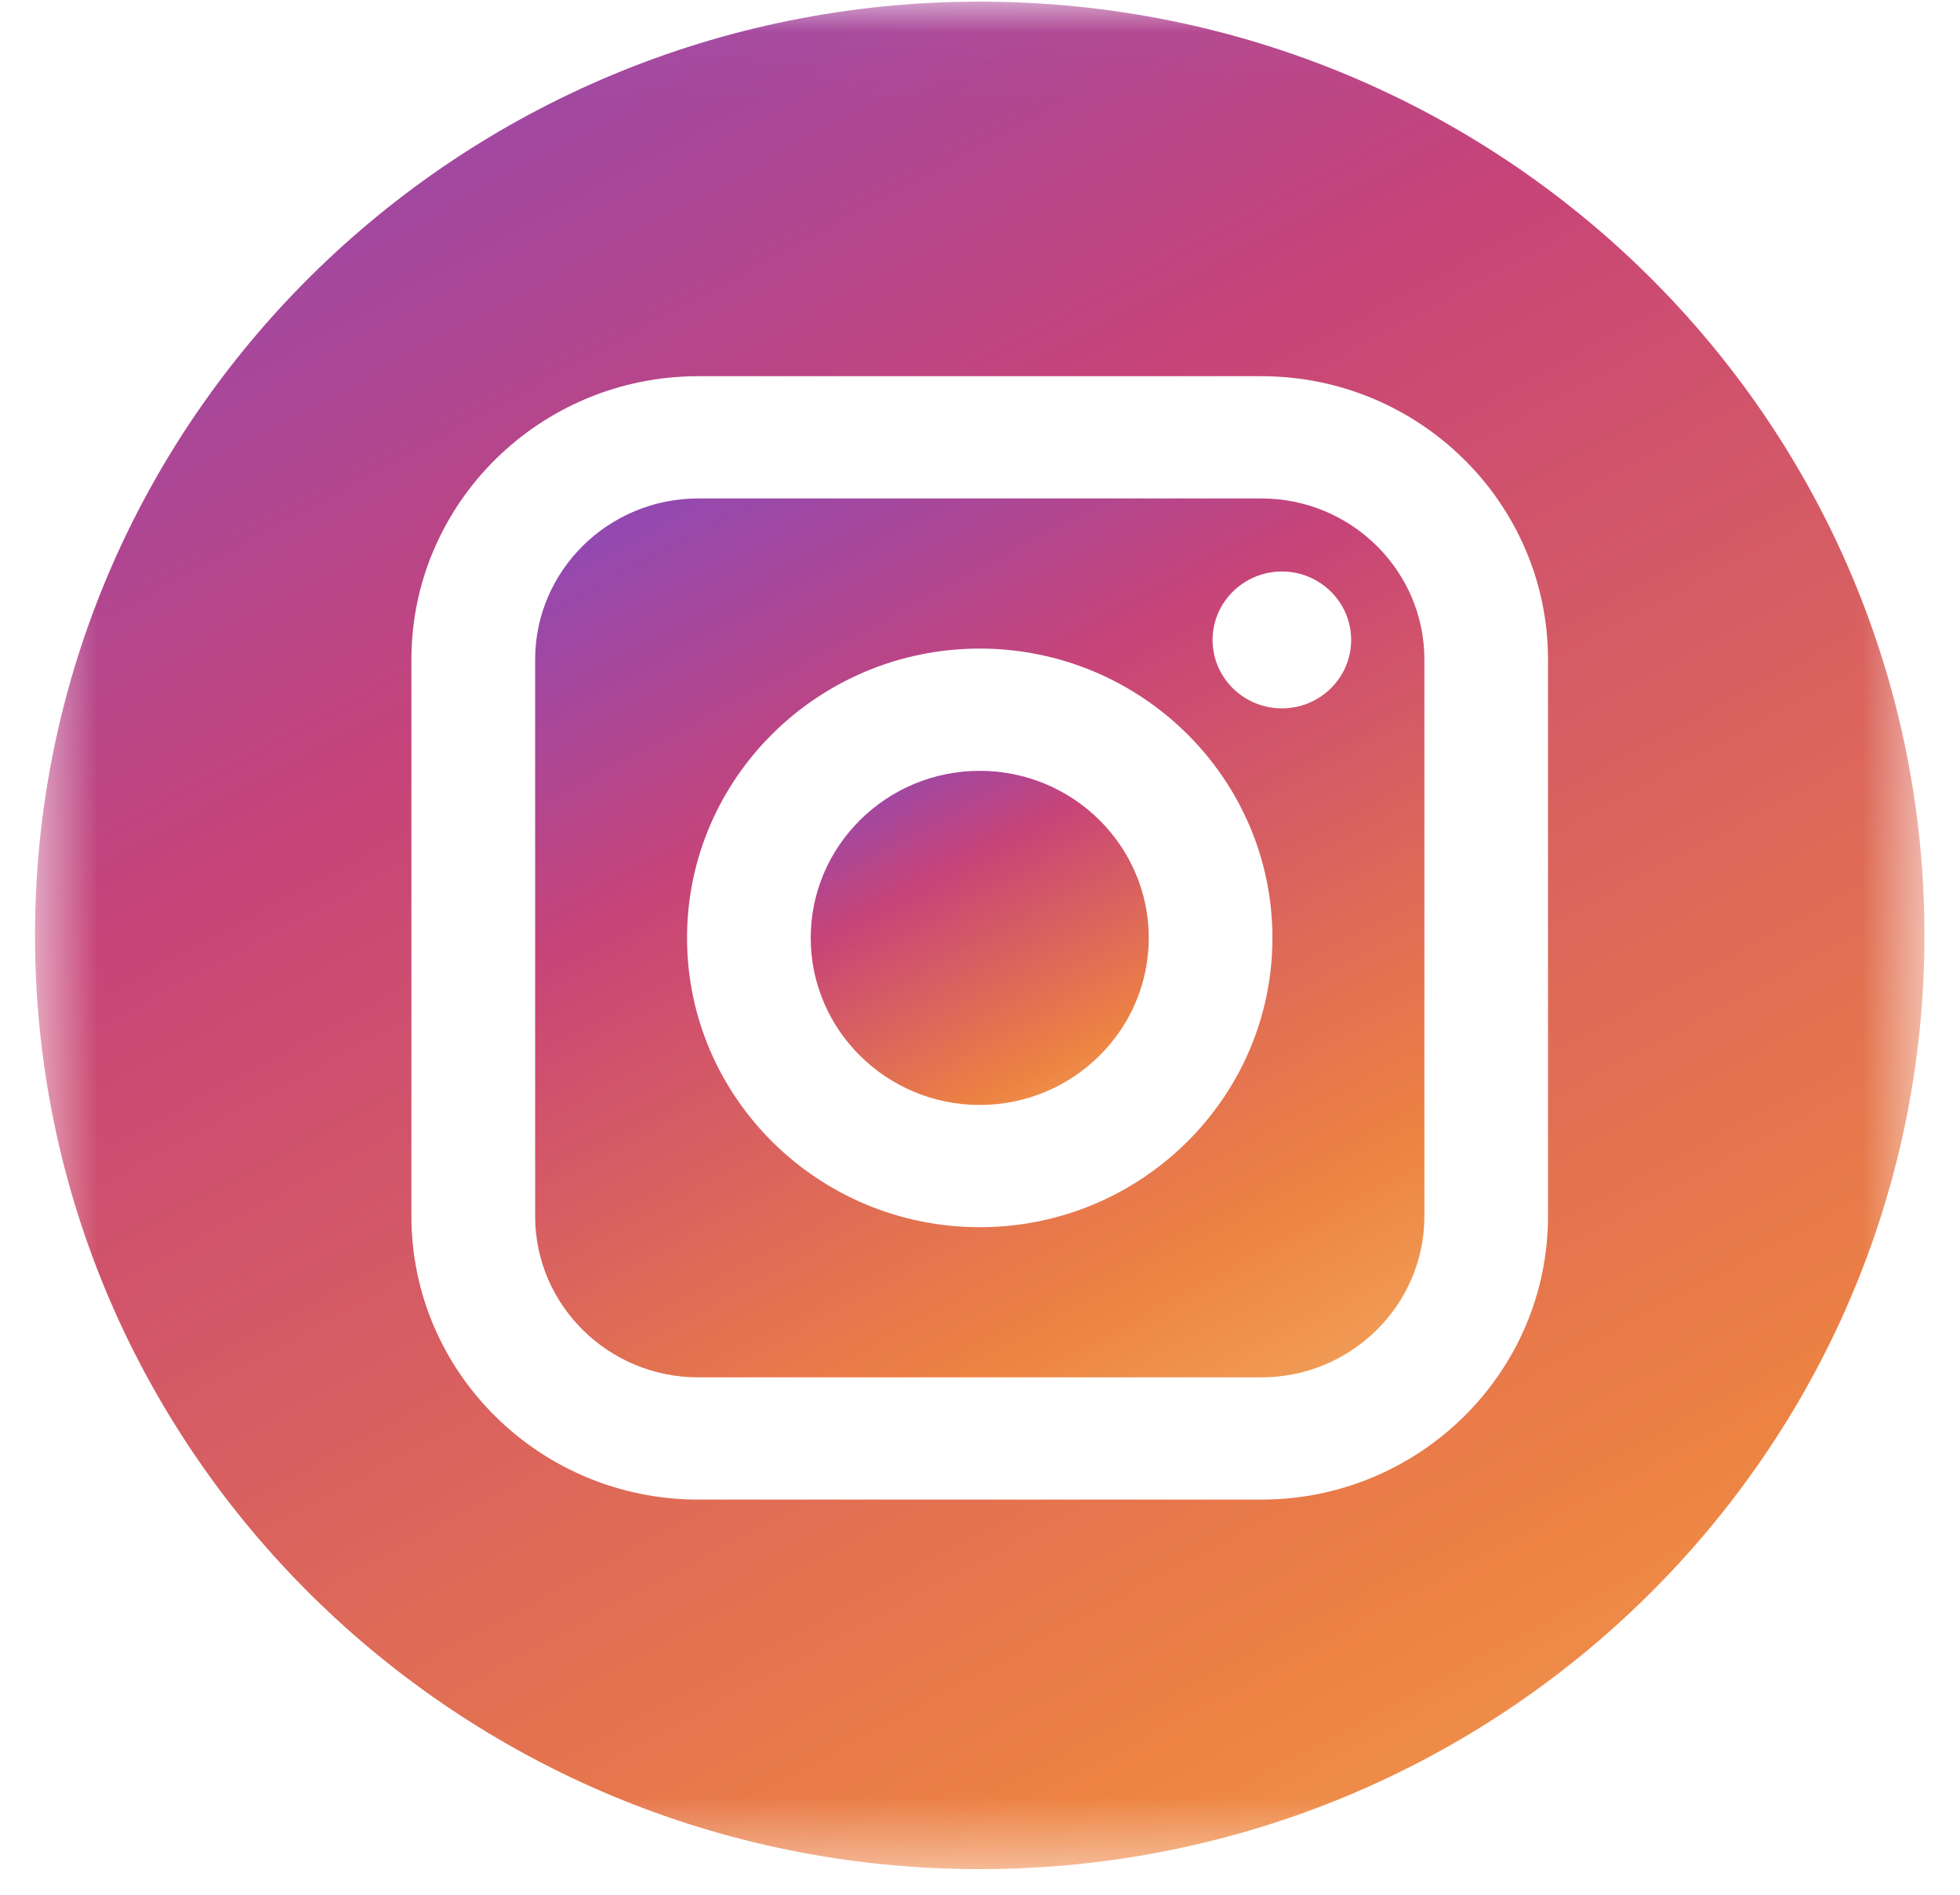
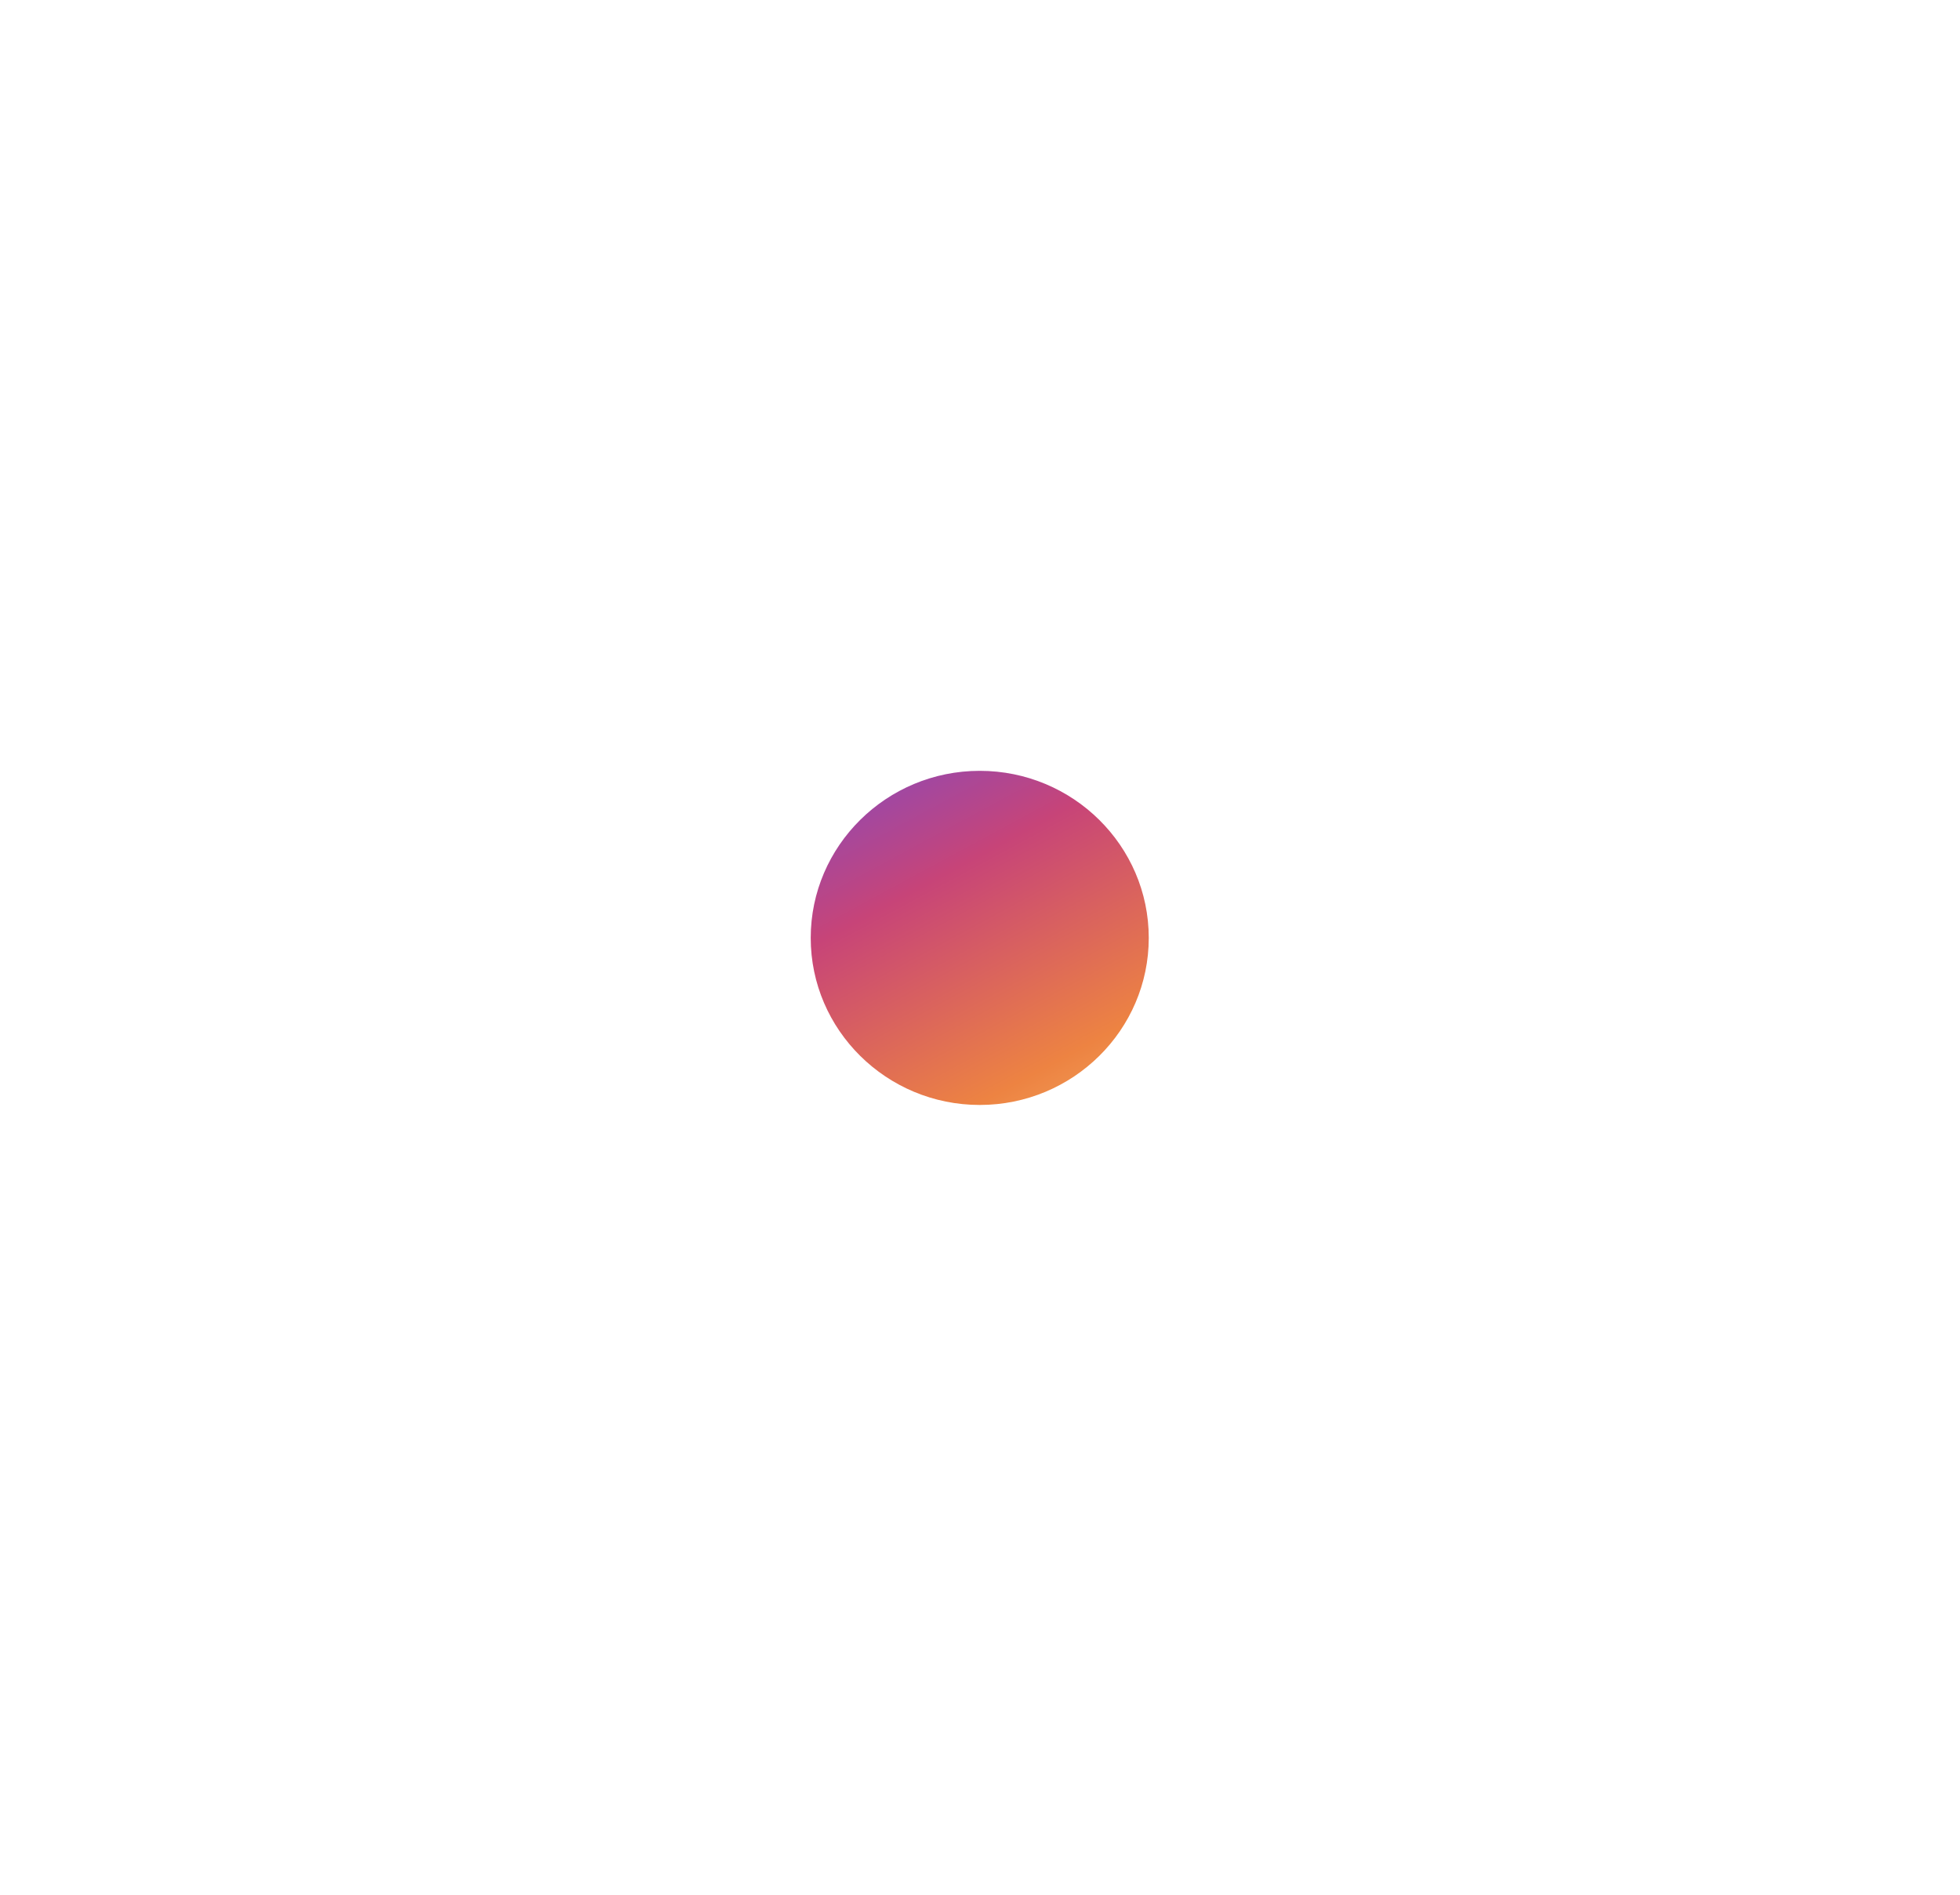
<svg xmlns="http://www.w3.org/2000/svg" width="30" height="29" viewBox="0 0 30 29" fill="none">
-   <path fill-rule="evenodd" clip-rule="evenodd" d="M19.621 10.842C19.036 10.842 18.56 10.373 18.56 9.795C18.56 9.217 19.036 8.747 19.621 8.747C20.205 8.747 20.681 9.217 20.681 9.795C20.681 10.373 20.205 10.842 19.621 10.842ZM14.996 18.783C12.526 18.783 10.516 16.797 10.516 14.355C10.516 11.913 12.526 9.927 14.996 9.927C17.466 9.927 19.476 11.913 19.476 14.355C19.476 16.797 17.466 18.783 14.996 18.783ZM19.306 7.629H10.687C9.311 7.629 8.191 8.735 8.191 10.095V18.615C8.191 19.975 9.311 21.081 10.687 21.081H19.306C20.682 21.081 21.802 19.975 21.802 18.615V10.095C21.802 8.735 20.682 7.629 19.306 7.629Z" fill="url(#paint0_linear_6_406)" />
  <path fill-rule="evenodd" clip-rule="evenodd" d="M17.583 14.355C17.583 15.765 16.423 16.912 14.996 16.912C13.57 16.912 12.409 15.765 12.409 14.355C12.409 12.945 13.57 11.798 14.996 11.798C16.422 11.798 17.583 12.945 17.583 14.355Z" fill="url(#paint1_linear_6_406)" />
  <mask id="mask0_6_406" style="mask-type:luminance" maskUnits="userSpaceOnUse" x="0" y="0" width="30" height="29">
-     <path fill-rule="evenodd" clip-rule="evenodd" d="M0.536 0.025H29.456V28.608H0.536V0.025Z" fill="white" />
-   </mask>
+     </mask>
  <g mask="url(#mask0_6_406)">
    <path fill-rule="evenodd" clip-rule="evenodd" d="M23.694 18.615C23.694 21.007 21.726 22.952 19.306 22.952H10.687C8.266 22.952 6.297 21.007 6.297 18.615V10.095C6.297 7.704 8.266 5.758 10.687 5.758H19.306C21.726 5.758 23.694 7.704 23.694 10.095V18.615ZM14.996 0.025C7.01 0.025 0.536 6.424 0.536 14.316C0.536 22.209 7.01 28.608 14.996 28.608C22.982 28.608 29.456 22.209 29.456 14.316C29.456 6.424 22.982 0.025 14.996 0.025Z" fill="url(#paint2_linear_6_406)" />
  </g>
  <defs>
    <linearGradient id="paint0_linear_6_406" x1="36.339" y1="19.479" x2="21.907" y2="-7.251" gradientUnits="userSpaceOnUse">
      <stop stop-color="#FAD784" />
      <stop offset="0.29" stop-color="#ED8342" />
      <stop offset="0.579" stop-color="#C74478" />
      <stop offset="0.783" stop-color="#8A4ABA" />
      <stop offset="1" stop-color="#4C67CE" />
    </linearGradient>
    <linearGradient id="paint1_linear_6_406" x1="23.109" y1="16.303" x2="17.621" y2="6.141" gradientUnits="userSpaceOnUse">
      <stop stop-color="#FAD784" />
      <stop offset="0.29" stop-color="#ED8342" />
      <stop offset="0.579" stop-color="#C74478" />
      <stop offset="0.783" stop-color="#8A4ABA" />
      <stop offset="1" stop-color="#4C67CE" />
    </linearGradient>
    <linearGradient id="paint2_linear_6_406" x1="60.346" y1="25.204" x2="29.679" y2="-31.593" gradientUnits="userSpaceOnUse">
      <stop stop-color="#FAD784" />
      <stop offset="0.29" stop-color="#ED8342" />
      <stop offset="0.579" stop-color="#C74478" />
      <stop offset="0.783" stop-color="#8A4ABA" />
      <stop offset="1" stop-color="#4C67CE" />
    </linearGradient>
  </defs>
</svg>